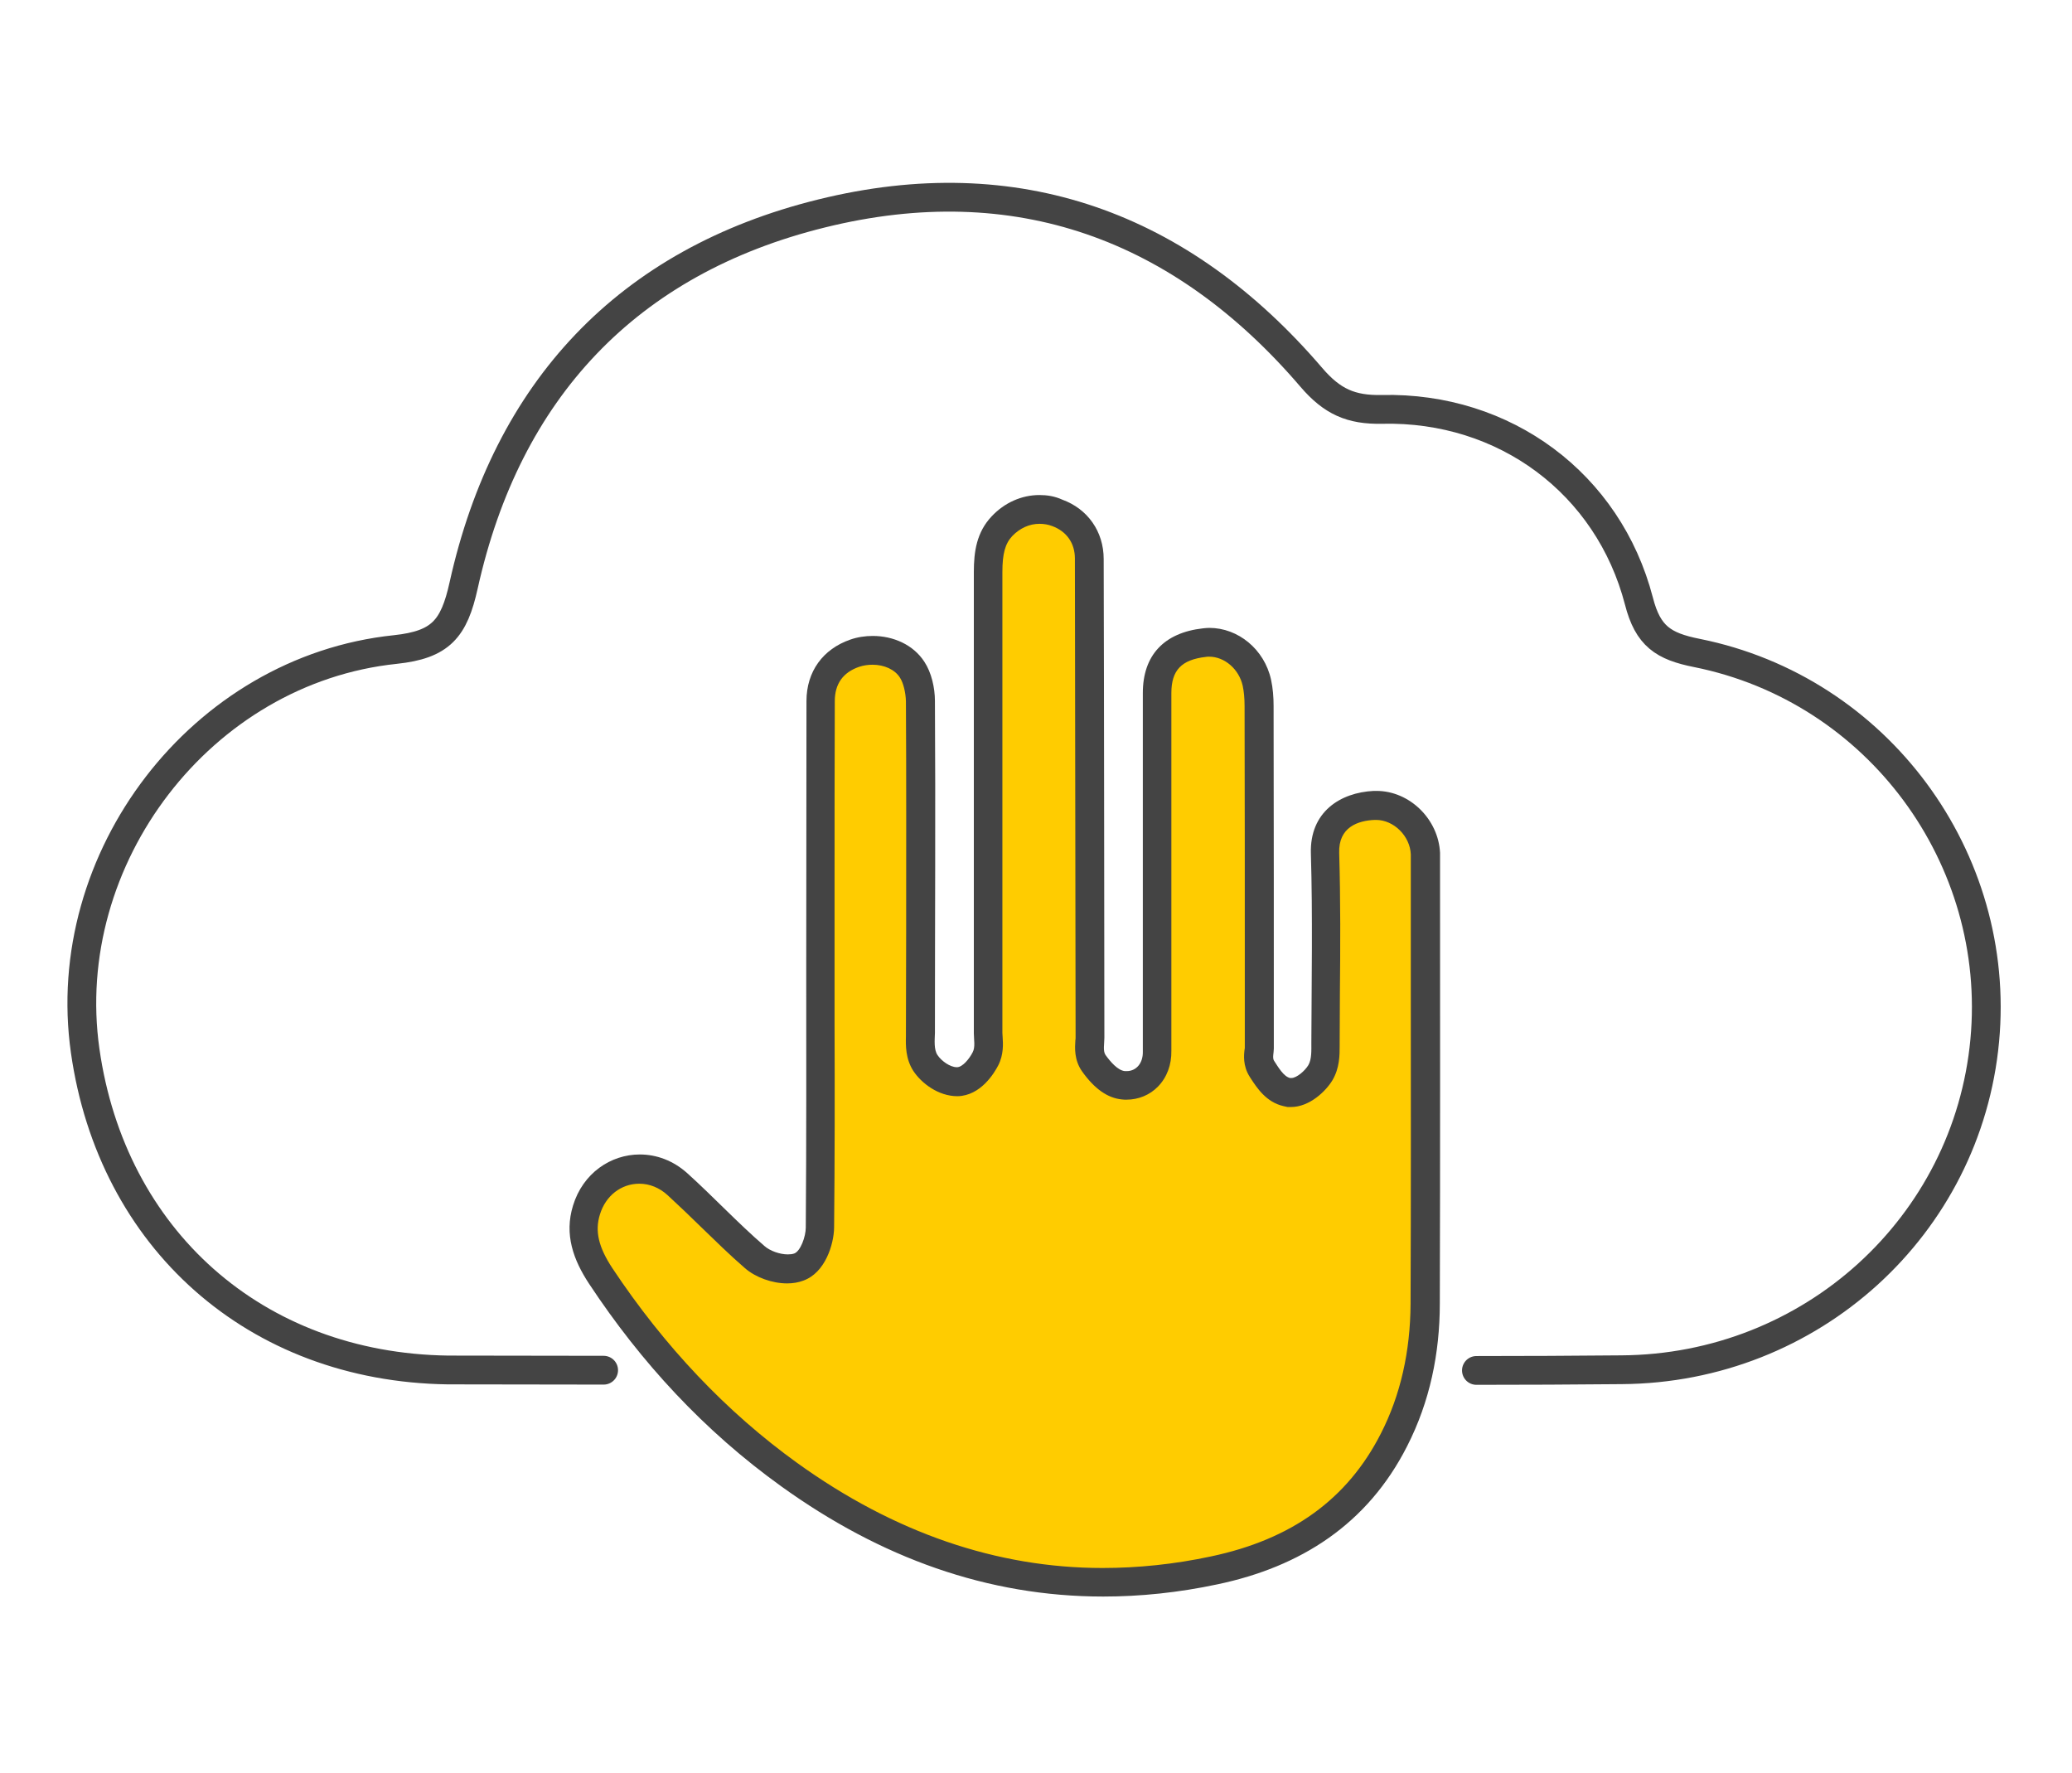
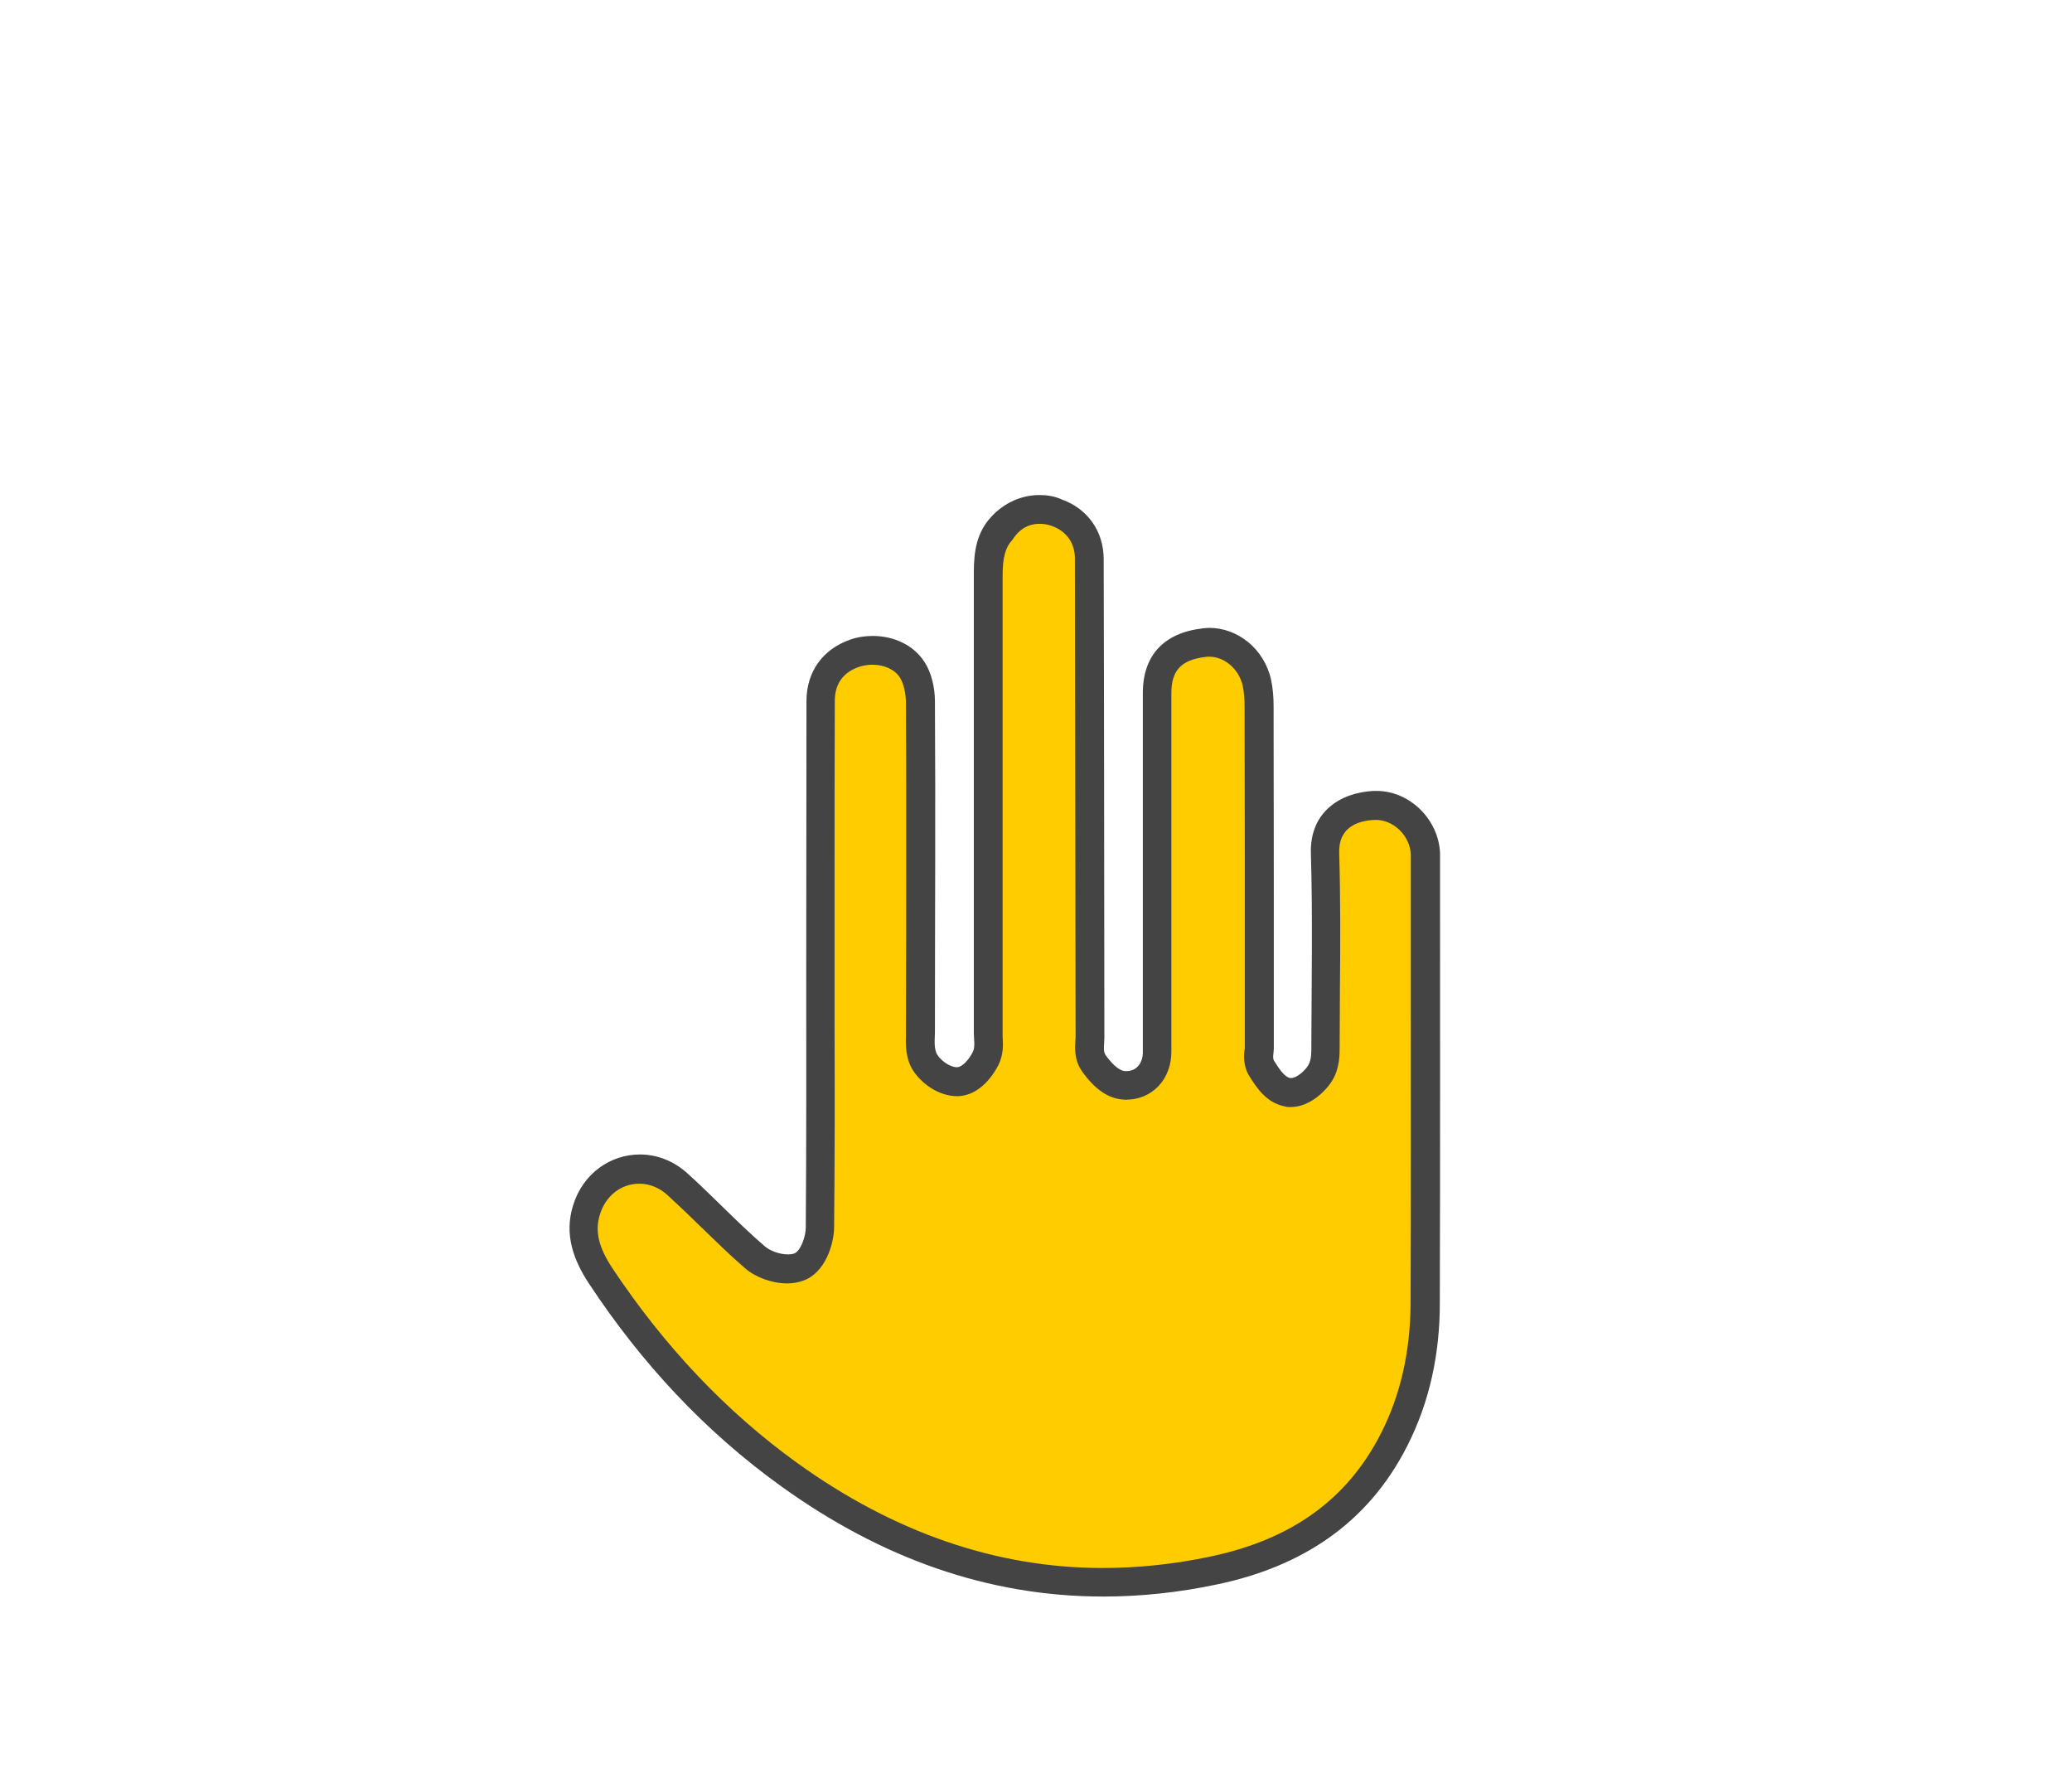
<svg xmlns="http://www.w3.org/2000/svg" version="1.1" id="Ebene_1" x="0px" y="0px" width="90px" height="77px" viewBox="0 0 90 77" style="enable-background:new 0 0 90 77;" xml:space="preserve">
  <style type="text/css">
	.st0{fill:none;stroke:#666666;stroke-width:1.25;stroke-linecap:round;stroke-linejoin:round;stroke-miterlimit:10;}
	.st1{fill:none;stroke:#444444;stroke-width:1.25;stroke-linecap:round;stroke-linejoin:round;stroke-miterlimit:10;}
	.st2{fill:#FFCC00;}
	.st3{fill:#444444;}
</style>
  <path class="st0" d="M-31.06-27.84" />
  <g id="pbGO1L_00000179632225378549450050000008265247198081430656_">
    <g>
-       <path class="st1" d="M64.13,59.52c2.95,0,3.35-0.01,6.3-0.03c8.24-0.05,15.03-6.24,15.78-14.3c0.74-7.92-4.64-15.25-12.5-16.83    c-1.46-0.29-2.13-0.73-2.52-2.25c-1.33-5.12-5.84-8.45-11.16-8.33c-1.35,0.03-2.17-0.34-3.07-1.39    C51.32,9.8,44.15,7.18,35.69,9.27c-8.44,2.08-13.67,7.68-15.55,16.15c-0.42,1.9-1,2.58-2.97,2.79C8.74,29.09,2.51,37.27,3.7,45.64    c1.16,8.16,7.38,13.74,15.75,13.86l6.77,0.01" />
-     </g>
+       </g>
  </g>
  <g id="tNi46k_00000088099762262870136700000001405834682880911004_">
    <g>
      <g>
        <path class="st2" d="M47.91,68.71c-4.73,0-9.31-1.57-13.62-4.67c-3.13-2.25-5.88-5.15-8.18-8.63c-0.71-1.07-0.9-1.95-0.62-2.87     c0.33-1.08,1.23-1.77,2.3-1.77c0.6,0,1.17,0.23,1.65,0.66c0.5,0.46,0.99,0.93,1.48,1.41c0.6,0.59,1.22,1.19,1.88,1.76     c0.35,0.3,0.92,0.51,1.42,0.51l0,0c0.18,0,0.35-0.03,0.49-0.08c0.68-0.24,0.92-1.28,0.92-1.71c0.03-2.95,0.03-5.9,0.02-8.85     l0-5.91c0-2.7,0-5.4,0.01-8.11c0-1.01,0.53-1.75,1.48-2.08c0.25-0.09,0.51-0.13,0.78-0.13c0.73,0,1.37,0.31,1.71,0.84     c0.22,0.33,0.36,0.86,0.36,1.37c0.02,3.35,0.01,6.69,0.01,10.04l-0.01,4.53c-0.01,0.35-0.02,0.78,0.22,1.15     c0.26,0.4,0.82,0.82,1.37,0.82c0.71-0.01,1.16-0.83,1.24-1c0.16-0.32,0.14-0.65,0.12-0.92c0-0.07-0.01-0.13-0.01-0.2l0-20.03     c0-0.96,0.17-1.53,0.6-1.98c0.44-0.47,1.02-0.73,1.63-0.73c0.26,0,0.52,0.05,0.78,0.14c0.87,0.32,1.39,1.07,1.39,2     c0.01,4.45,0.03,20.79,0.03,20.79c0,0.05,0,0.11-0.01,0.17c-0.02,0.27-0.05,0.63,0.17,0.94c0.43,0.6,0.85,0.92,1.29,0.96     l0.14,0.01c0.35,0,0.68-0.14,0.92-0.38c0.27-0.28,0.41-0.67,0.4-1.1l0-15.56c0-1.32,0.67-2.03,2.06-2.19     c0.07-0.01,0.14-0.01,0.21-0.01c0.98,0,1.85,0.74,2.07,1.76c0.06,0.28,0.09,0.61,0.09,1.01c0.01,4.06,0.01,8.11,0.01,12.16v2.71     c0,0.03-0.01,0.07-0.01,0.11c-0.02,0.2-0.05,0.49,0.12,0.76l0.06,0.09c0.24,0.36,0.53,0.82,1.03,0.93l0.07,0.02l0.12,0     c0.52,0,1.06-0.5,1.27-0.86c0.22-0.38,0.22-0.82,0.22-1.17l0.01-2.23c0.02-2,0.03-4.08-0.03-6.12c-0.06-1.84,1.62-2.06,2.14-2.09     c0,0,0,0,0,0c1.2,0,2.17,0.96,2.22,2.1c0,0.06,0,5.63,0,5.63c0,4.64,0.01,9.27-0.01,13.91c-0.01,2.18-0.46,4.17-1.35,5.92     c-1.54,3.03-4.1,4.88-7.82,5.67C51.11,68.54,49.49,68.71,47.91,68.71z" />
-         <path class="st3" d="M45.15,22.75c0.19,0,0.38,0.03,0.56,0.1c0.62,0.23,0.98,0.74,0.98,1.41c0.01,4.54,0.01,9.07,0.02,13.61     l0.01,7.18c0,0.04,0,0.08-0.01,0.13c-0.02,0.32-0.06,0.85,0.29,1.35c0.54,0.76,1.11,1.16,1.73,1.22c0.07,0.01,0.14,0.01,0.2,0.01     c0.52,0,1.01-0.2,1.37-0.57c0.39-0.4,0.59-0.95,0.58-1.55c0-0.11,0-0.21,0-0.32l0-0.18l0-4.3l0-10.74c0-0.99,0.44-1.45,1.5-1.57     c0.05-0.01,0.09-0.01,0.14-0.01c0.67,0,1.3,0.54,1.46,1.27c0.05,0.24,0.08,0.52,0.08,0.88c0.01,3.97,0.01,7.95,0.01,11.92l0,2.93     l-0.01,0.06c-0.03,0.23-0.08,0.71,0.22,1.18l0.05,0.08c0.27,0.41,0.67,1.03,1.42,1.2l0.18,0.04h0.14c0.82,0,1.53-0.7,1.81-1.17     c0.31-0.53,0.31-1.08,0.31-1.49l0-0.12c0-0.71,0.01-1.42,0.01-2.13c0.02-2,0.03-4.08-0.03-6.12c-0.04-1.13,0.82-1.41,1.54-1.44     l0.06,0c0.77,0,1.48,0.7,1.51,1.5c0,0.05,0,0.1,0,0.15l0,0.1l0,5.4c0,4.62,0.01,9.24-0.01,13.86c-0.01,2.08-0.44,3.98-1.29,5.64     c-1.45,2.85-3.87,4.6-7.39,5.34c-1.59,0.34-3.17,0.5-4.7,0.5c-4.59,0-9.05-1.53-13.26-4.56c-3.07-2.21-5.77-5.06-8.03-8.46     c-0.6-0.91-0.77-1.61-0.54-2.34c0.25-0.81,0.92-1.33,1.71-1.33c0.44,0,0.87,0.17,1.23,0.5c0.49,0.45,0.99,0.93,1.46,1.39     c0.61,0.59,1.24,1.21,1.9,1.78c0.46,0.4,1.18,0.66,1.83,0.66c0.25,0,0.49-0.04,0.7-0.12c0.96-0.34,1.33-1.59,1.34-2.3     c0.03-2.94,0.03-5.93,0.02-8.81l0-2.63l0-3.39c0-2.68,0-5.36,0.01-8.04c0-0.75,0.36-1.25,1.06-1.49     c0.18-0.06,0.38-0.09,0.58-0.09c0.51,0,0.97,0.21,1.19,0.56c0.15,0.23,0.25,0.65,0.26,1.03c0.02,3.34,0.01,6.74,0.01,10.02     c0,1.46-0.01,2.92-0.01,4.38l0,0.15c-0.01,0.39-0.02,0.97,0.32,1.5c0.35,0.53,1.08,1.1,1.92,1.1c0,0,0,0,0,0     c1.02-0.02,1.61-1.03,1.77-1.34c0.24-0.47,0.21-0.94,0.19-1.24c0-0.05-0.01-0.11-0.01-0.16l0-9.14l0-10.89     c0-0.79,0.12-1.23,0.43-1.56C44.3,22.94,44.71,22.75,45.15,22.75 M45.15,21.5c-0.77,0-1.52,0.33-2.08,0.93     c-0.65,0.69-0.77,1.53-0.77,2.41c0,6.68,0,13.35,0,20.03c0,0.28,0.07,0.61-0.05,0.83c-0.14,0.28-0.44,0.65-0.68,0.65     c0,0-0.01,0-0.01,0c-0.29,0-0.67-0.27-0.84-0.53c-0.16-0.24-0.12-0.64-0.11-0.96c0-4.81,0.03-9.61,0-14.41     c0-0.58-0.15-1.24-0.46-1.71c-0.48-0.74-1.35-1.12-2.24-1.12c-0.33,0-0.67,0.05-0.98,0.16c-1.18,0.41-1.9,1.38-1.9,2.67     c-0.01,3.81,0,7.62-0.01,11.43c0,3.81,0.01,7.62-0.02,11.43c0,0.4-0.23,1.03-0.5,1.13c-0.08,0.03-0.18,0.04-0.28,0.04     c-0.35,0-0.77-0.15-1.01-0.36c-1.16-1-2.21-2.13-3.35-3.16c-0.62-0.56-1.35-0.82-2.07-0.82c-1.26,0-2.47,0.81-2.9,2.22     c-0.39,1.26,0.02,2.37,0.7,3.4c2.26,3.42,5,6.39,8.34,8.79c4.32,3.11,8.97,4.79,13.99,4.79c1.61,0,3.27-0.17,4.96-0.53     c3.62-0.76,6.52-2.61,8.24-6c0.99-1.94,1.42-4.04,1.42-6.2c0.02-6.42,0.01-12.84,0.01-19.26c0-0.1,0-0.2,0-0.31     c-0.07-1.46-1.32-2.69-2.76-2.69c-0.04,0-0.08,0-0.12,0c-1.45,0.07-2.79,0.91-2.73,2.73c0.08,2.73,0.03,5.47,0.02,8.21     c0,0.33,0.02,0.71-0.13,0.97c-0.15,0.25-0.51,0.56-0.74,0.56c-0.02,0-0.03,0-0.05,0c-0.28-0.06-0.51-0.46-0.7-0.75     c-0.08-0.12-0.01-0.35-0.01-0.53c0-4.96,0-9.92-0.01-14.88c0-0.38-0.03-0.77-0.11-1.14c-0.29-1.32-1.43-2.25-2.68-2.25     c-0.09,0-0.19,0.01-0.28,0.02c-1.69,0.19-2.61,1.17-2.61,2.81c0,5.01,0,10.03,0,15.04c0,0.18,0,0.36,0,0.54     c0.01,0.5-0.29,0.84-0.7,0.84c-0.03,0-0.05,0-0.08,0c-0.31-0.03-0.63-0.41-0.84-0.7c-0.12-0.17-0.05-0.5-0.05-0.75     c-0.01-6.93-0.01-13.86-0.03-20.79c0-1.2-0.7-2.18-1.8-2.58C45.81,21.55,45.48,21.5,45.15,21.5L45.15,21.5z" />
+         <path class="st3" d="M45.15,22.75c0.19,0,0.38,0.03,0.56,0.1c0.62,0.23,0.98,0.74,0.98,1.41c0.01,4.54,0.01,9.07,0.02,13.61     l0.01,7.18c0,0.04,0,0.08-0.01,0.13c-0.02,0.32-0.06,0.85,0.29,1.35c0.54,0.76,1.11,1.16,1.73,1.22c0.07,0.01,0.14,0.01,0.2,0.01     c0.52,0,1.01-0.2,1.37-0.57c0.39-0.4,0.59-0.95,0.58-1.55c0-0.11,0-0.21,0-0.32l0-0.18l0-4.3l0-10.74c0-0.99,0.44-1.45,1.5-1.57     c0.05-0.01,0.09-0.01,0.14-0.01c0.67,0,1.3,0.54,1.46,1.27c0.05,0.24,0.08,0.52,0.08,0.88c0.01,3.97,0.01,7.95,0.01,11.92l0,2.93     l-0.01,0.06c-0.03,0.23-0.08,0.71,0.22,1.18l0.05,0.08c0.27,0.41,0.67,1.03,1.42,1.2l0.18,0.04h0.14c0.82,0,1.53-0.7,1.81-1.17     c0.31-0.53,0.31-1.08,0.31-1.49l0-0.12c0-0.71,0.01-1.42,0.01-2.13c0.02-2,0.03-4.08-0.03-6.12c-0.04-1.13,0.82-1.41,1.54-1.44     l0.06,0c0.77,0,1.48,0.7,1.51,1.5c0,0.05,0,0.1,0,0.15l0,0.1l0,5.4c0,4.62,0.01,9.24-0.01,13.86c-0.01,2.08-0.44,3.98-1.29,5.64     c-1.45,2.85-3.87,4.6-7.39,5.34c-1.59,0.34-3.17,0.5-4.7,0.5c-4.59,0-9.05-1.53-13.26-4.56c-3.07-2.21-5.77-5.06-8.03-8.46     c-0.6-0.91-0.77-1.61-0.54-2.34c0.25-0.81,0.92-1.33,1.71-1.33c0.44,0,0.87,0.17,1.23,0.5c0.49,0.45,0.99,0.93,1.46,1.39     c0.61,0.59,1.24,1.21,1.9,1.78c0.46,0.4,1.18,0.66,1.83,0.66c0.25,0,0.49-0.04,0.7-0.12c0.96-0.34,1.33-1.59,1.34-2.3     c0.03-2.94,0.03-5.93,0.02-8.81l0-2.63l0-3.39c0-2.68,0-5.36,0.01-8.04c0-0.75,0.36-1.25,1.06-1.49     c0.18-0.06,0.38-0.09,0.58-0.09c0.51,0,0.97,0.21,1.19,0.56c0.15,0.23,0.25,0.65,0.26,1.03c0.02,3.34,0.01,6.74,0.01,10.02     c0,1.46-0.01,2.92-0.01,4.38l0,0.15c-0.01,0.39-0.02,0.97,0.32,1.5c0.35,0.53,1.08,1.1,1.92,1.1c0,0,0,0,0,0     c1.02-0.02,1.61-1.03,1.77-1.34c0.24-0.47,0.21-0.94,0.19-1.24l0-9.14l0-10.89     c0-0.79,0.12-1.23,0.43-1.56C44.3,22.94,44.71,22.75,45.15,22.75 M45.15,21.5c-0.77,0-1.52,0.33-2.08,0.93     c-0.65,0.69-0.77,1.53-0.77,2.41c0,6.68,0,13.35,0,20.03c0,0.28,0.07,0.61-0.05,0.83c-0.14,0.28-0.44,0.65-0.68,0.65     c0,0-0.01,0-0.01,0c-0.29,0-0.67-0.27-0.84-0.53c-0.16-0.24-0.12-0.64-0.11-0.96c0-4.81,0.03-9.61,0-14.41     c0-0.58-0.15-1.24-0.46-1.71c-0.48-0.74-1.35-1.12-2.24-1.12c-0.33,0-0.67,0.05-0.98,0.16c-1.18,0.41-1.9,1.38-1.9,2.67     c-0.01,3.81,0,7.62-0.01,11.43c0,3.81,0.01,7.62-0.02,11.43c0,0.4-0.23,1.03-0.5,1.13c-0.08,0.03-0.18,0.04-0.28,0.04     c-0.35,0-0.77-0.15-1.01-0.36c-1.16-1-2.21-2.13-3.35-3.16c-0.62-0.56-1.35-0.82-2.07-0.82c-1.26,0-2.47,0.81-2.9,2.22     c-0.39,1.26,0.02,2.37,0.7,3.4c2.26,3.42,5,6.39,8.34,8.79c4.32,3.11,8.97,4.79,13.99,4.79c1.61,0,3.27-0.17,4.96-0.53     c3.62-0.76,6.52-2.61,8.24-6c0.99-1.94,1.42-4.04,1.42-6.2c0.02-6.42,0.01-12.84,0.01-19.26c0-0.1,0-0.2,0-0.31     c-0.07-1.46-1.32-2.69-2.76-2.69c-0.04,0-0.08,0-0.12,0c-1.45,0.07-2.79,0.91-2.73,2.73c0.08,2.73,0.03,5.47,0.02,8.21     c0,0.33,0.02,0.71-0.13,0.97c-0.15,0.25-0.51,0.56-0.74,0.56c-0.02,0-0.03,0-0.05,0c-0.28-0.06-0.51-0.46-0.7-0.75     c-0.08-0.12-0.01-0.35-0.01-0.53c0-4.96,0-9.92-0.01-14.88c0-0.38-0.03-0.77-0.11-1.14c-0.29-1.32-1.43-2.25-2.68-2.25     c-0.09,0-0.19,0.01-0.28,0.02c-1.69,0.19-2.61,1.17-2.61,2.81c0,5.01,0,10.03,0,15.04c0,0.18,0,0.36,0,0.54     c0.01,0.5-0.29,0.84-0.7,0.84c-0.03,0-0.05,0-0.08,0c-0.31-0.03-0.63-0.41-0.84-0.7c-0.12-0.17-0.05-0.5-0.05-0.75     c-0.01-6.93-0.01-13.86-0.03-20.79c0-1.2-0.7-2.18-1.8-2.58C45.81,21.55,45.48,21.5,45.15,21.5L45.15,21.5z" />
      </g>
    </g>
  </g>
</svg>